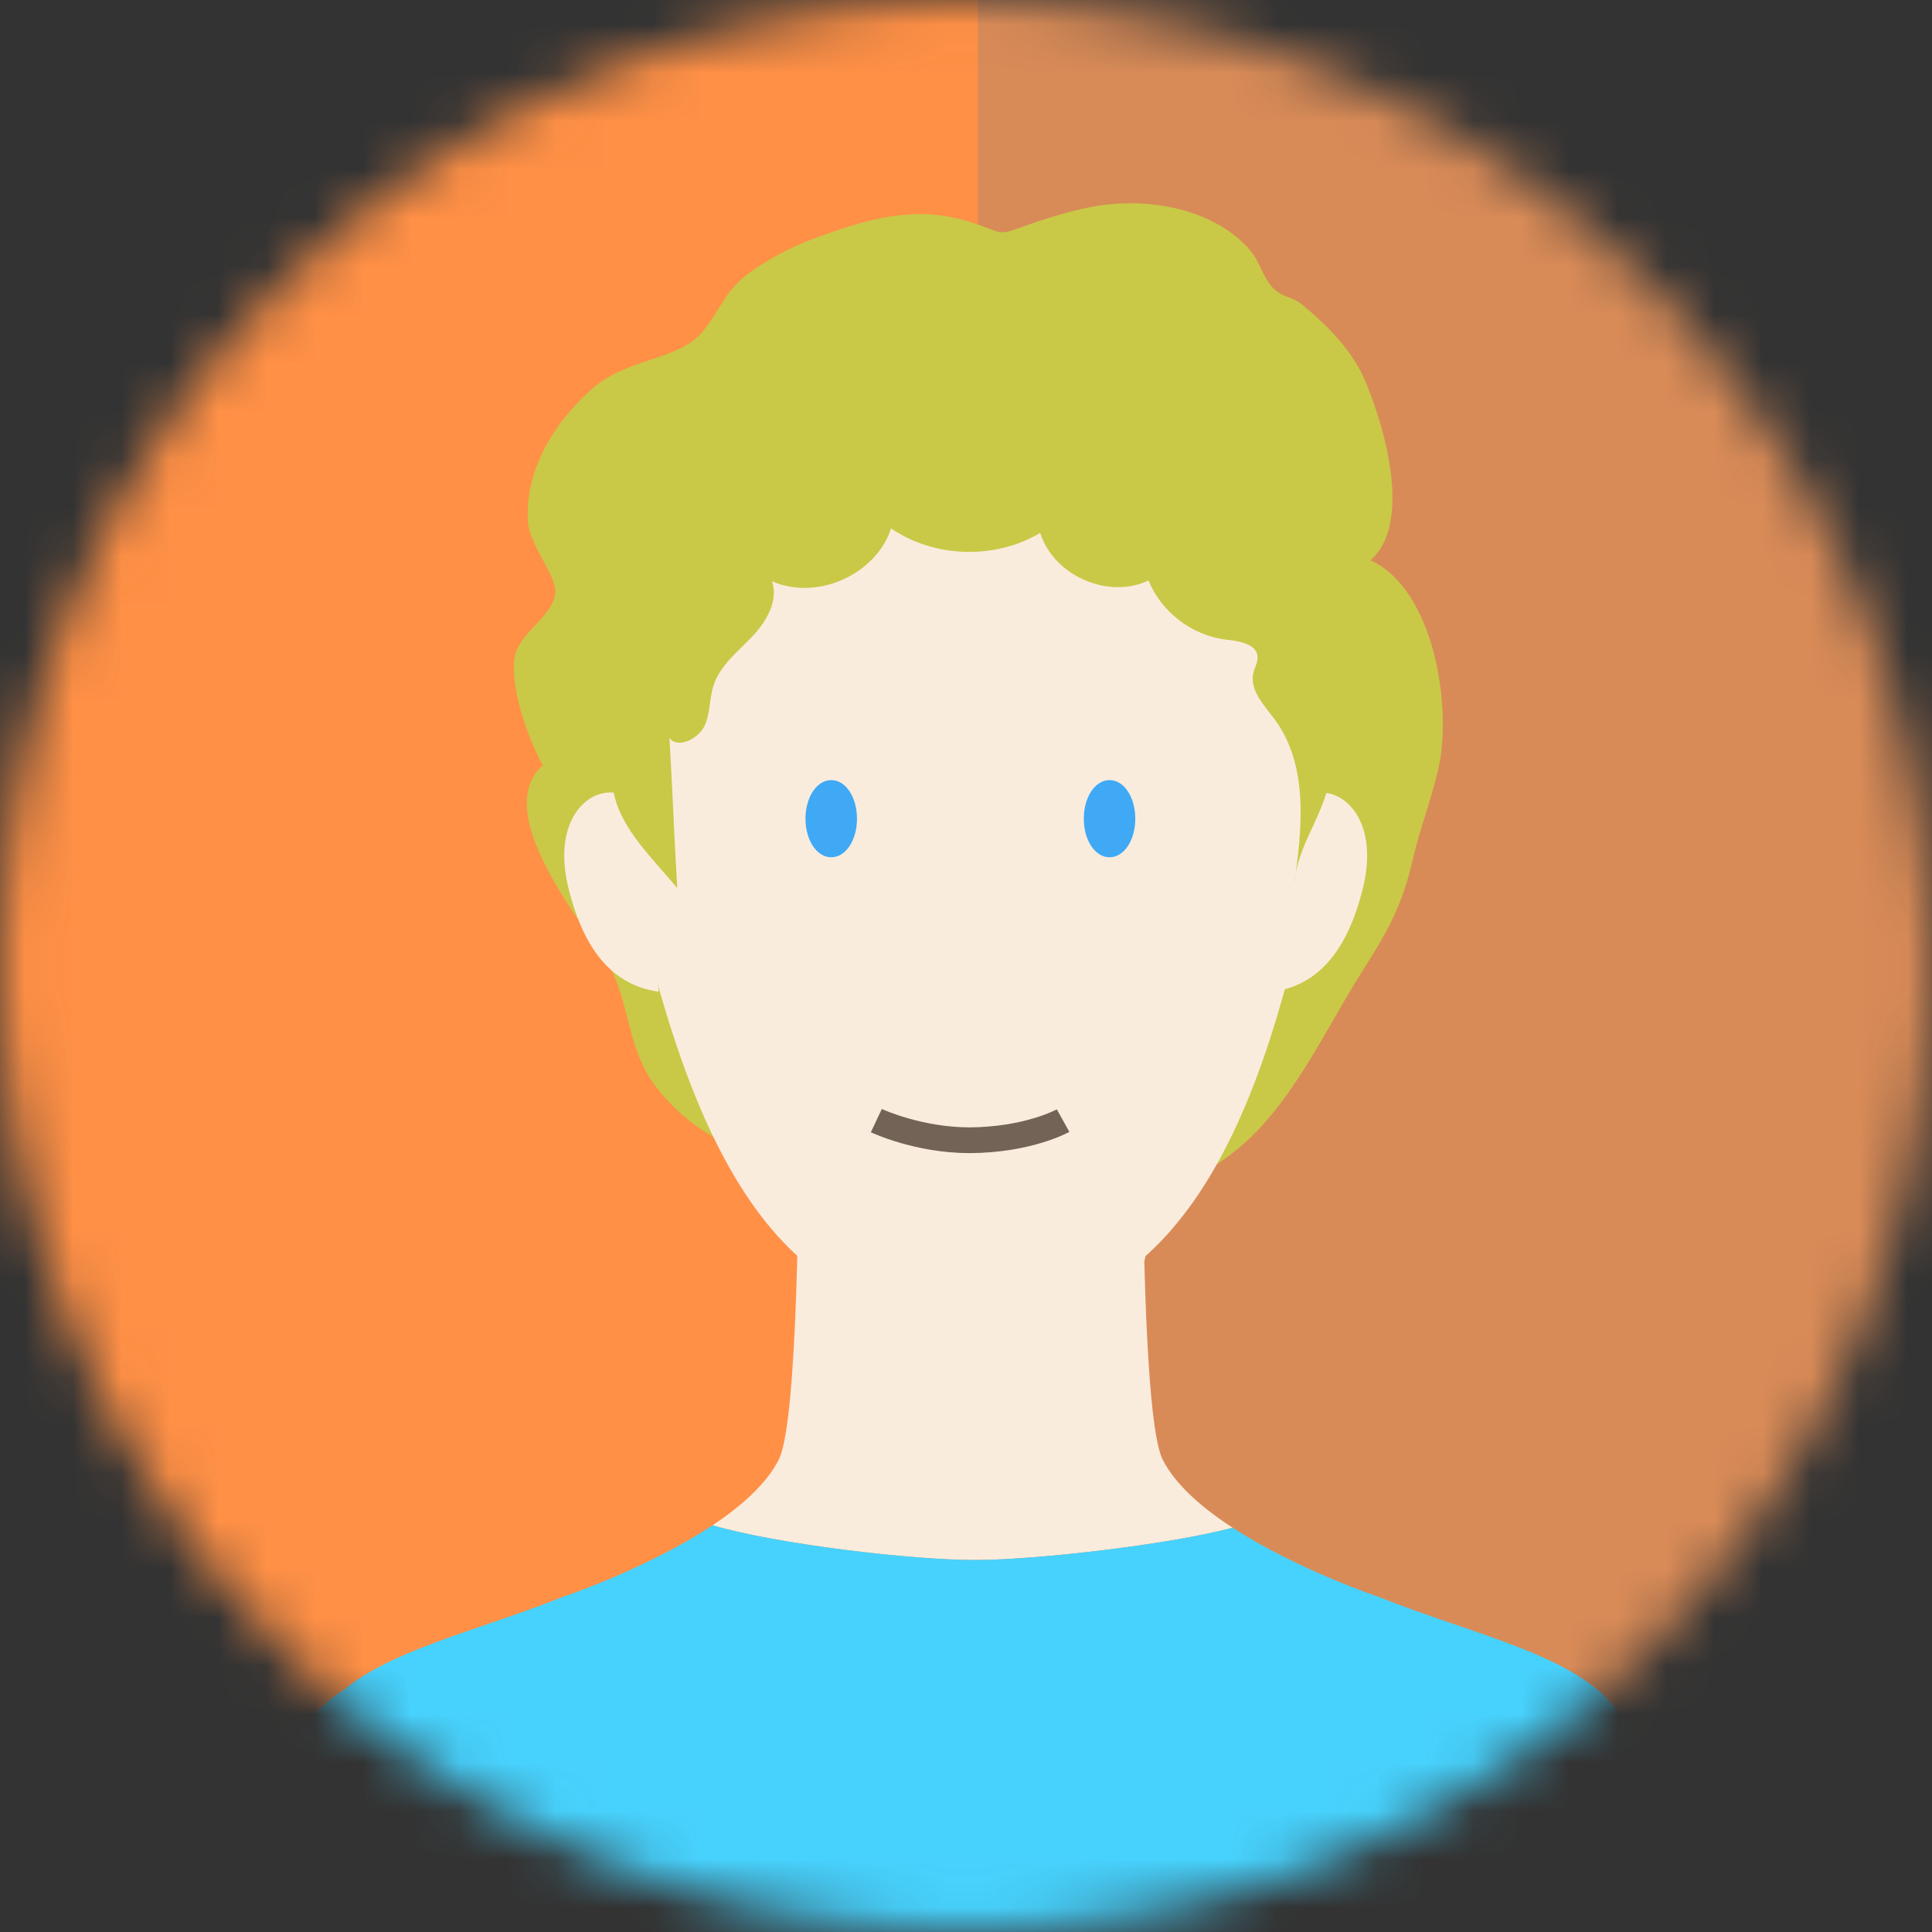
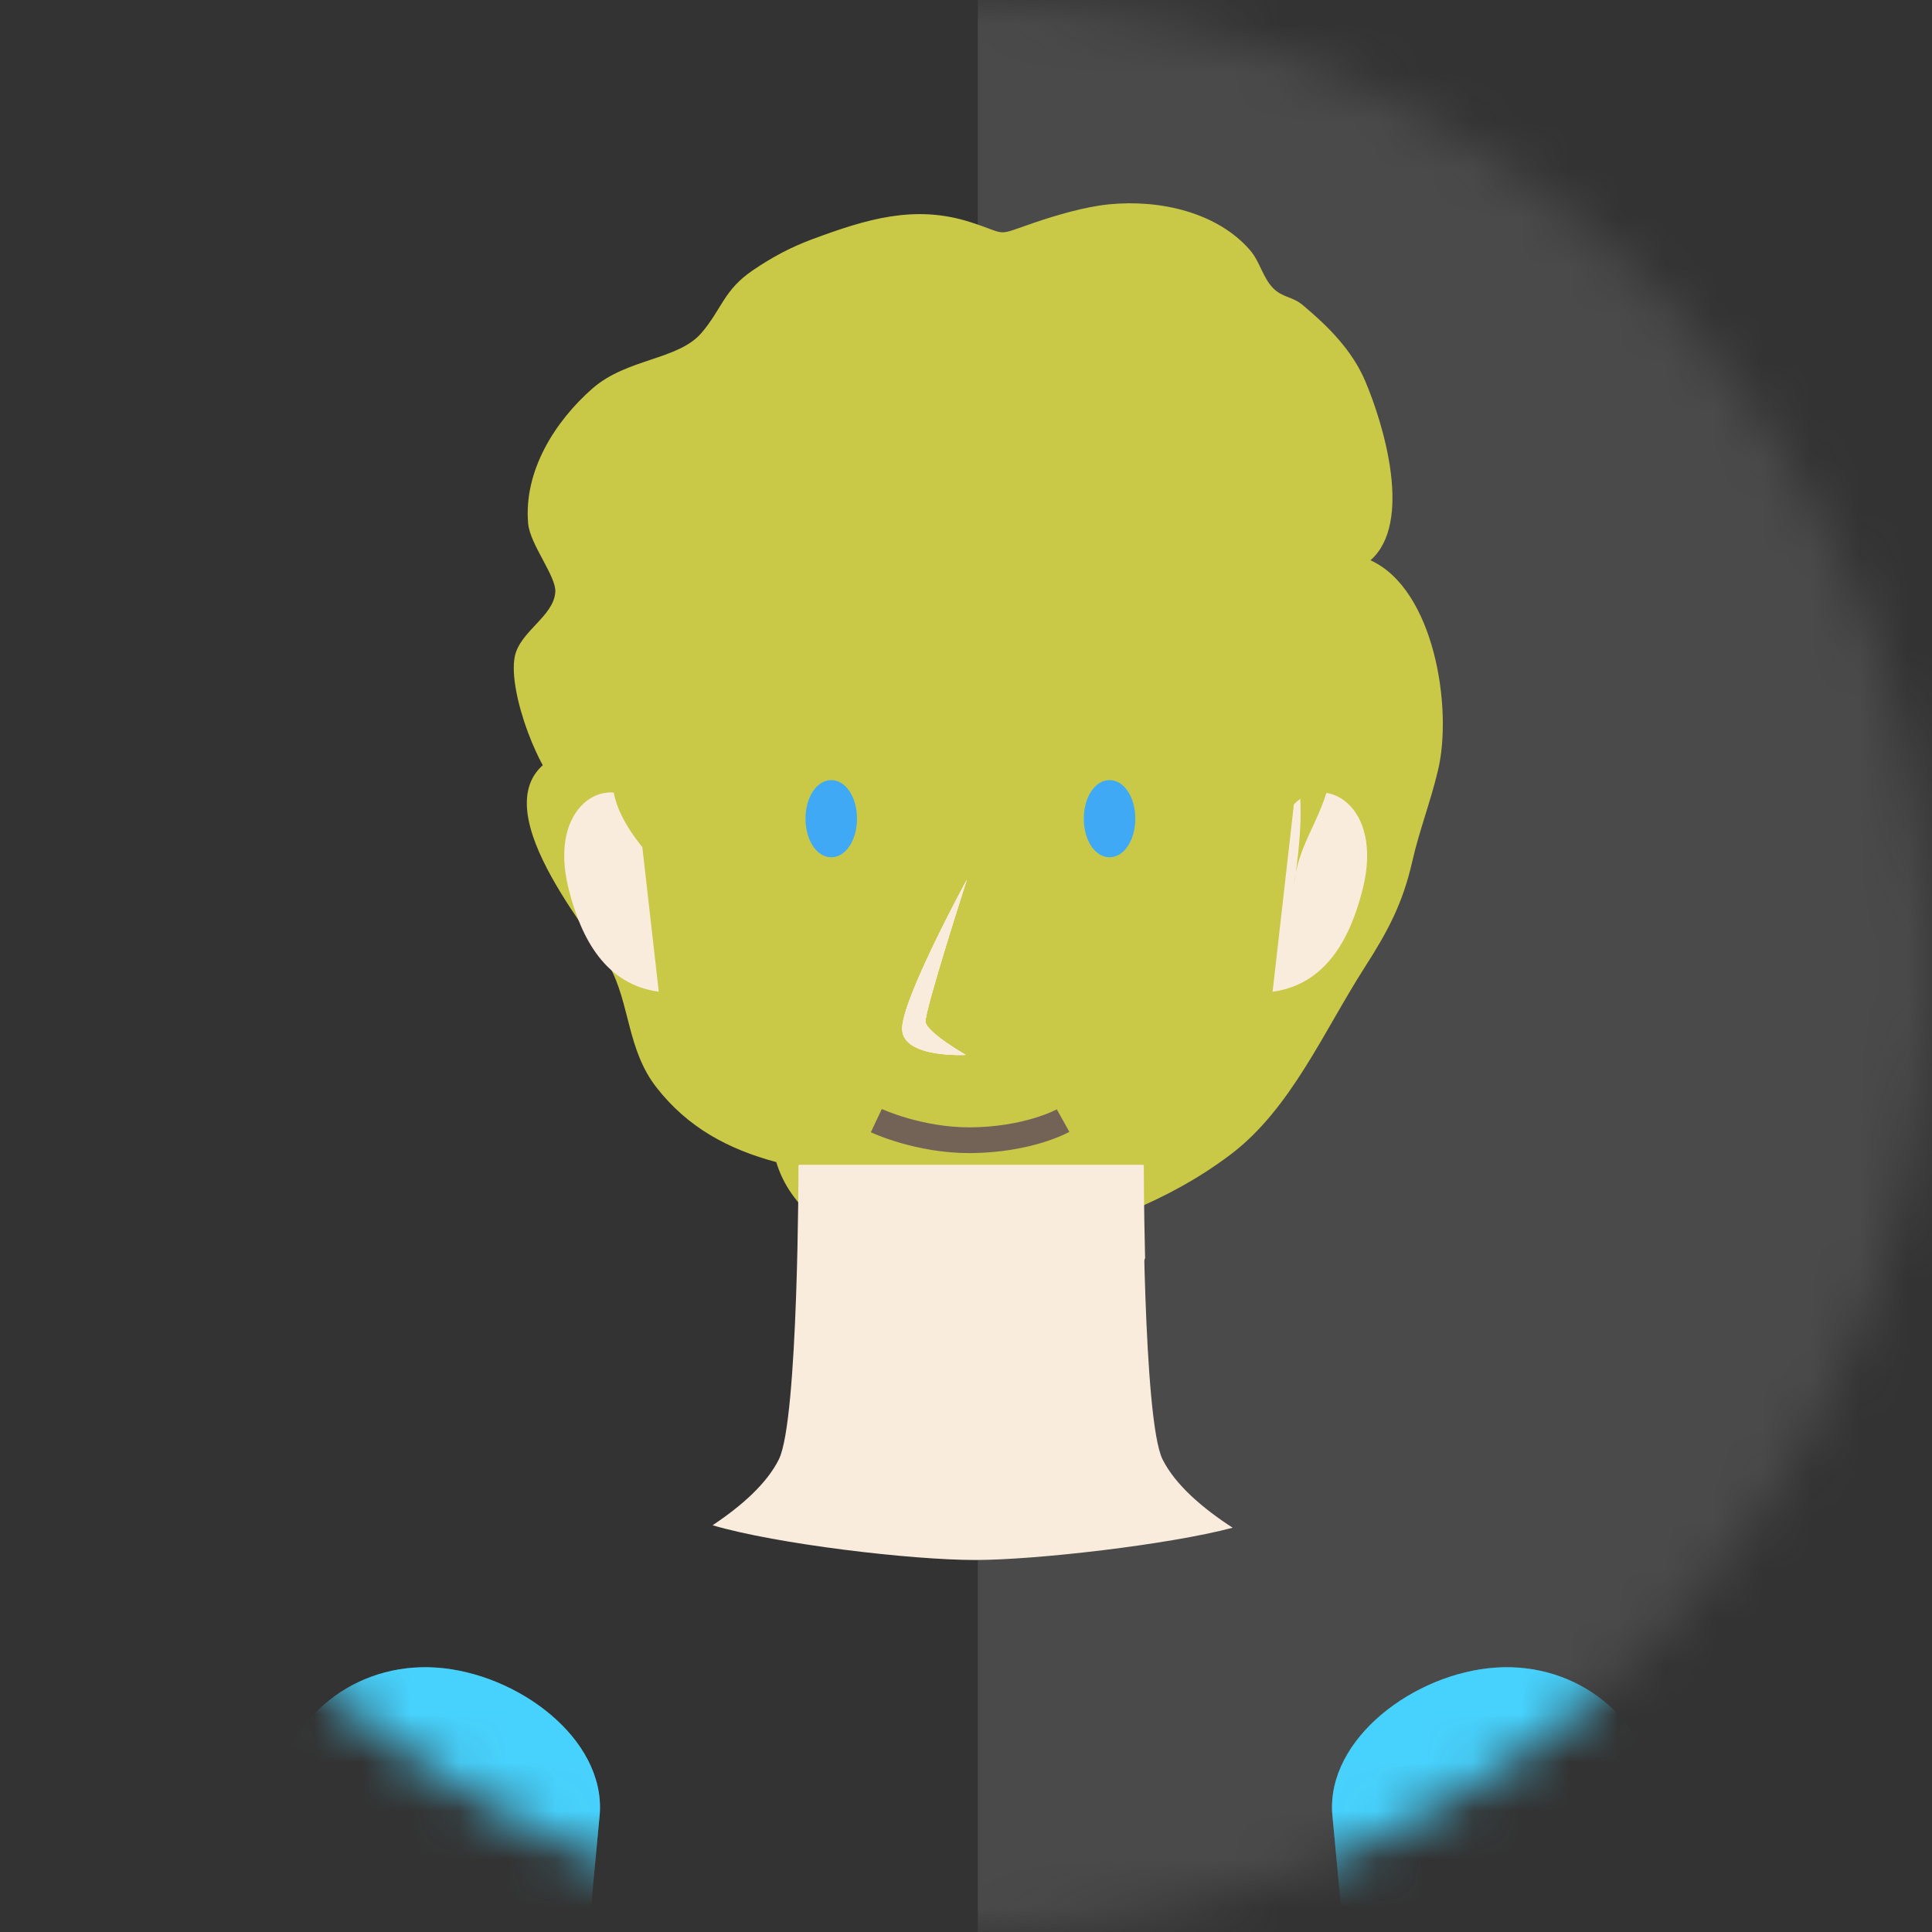
<svg xmlns="http://www.w3.org/2000/svg" width="40" height="40" viewBox="0 0 40 40" fill="none">
  <rect x="0" y="0" width="40" height="40" fill="#333333" stroke="none" />
  <mask id="mask0_223_332" style="mask-type:luminance" maskUnits="userSpaceOnUse" x="0" y="0" width="40" height="40">
    <path d="M20 40C31.046 40 40 31.046 40 20C40 8.954 31.046 0 20 0C8.954 0 0 8.954 0 20C0 31.046 8.954 40 20 40Z" fill="white" />
  </mask>
  <g mask="url(#mask0_223_332)">
-     <path d="M20 65.067C45.921 65.067 66.933 44.054 66.933 18.133C66.933 -7.787 45.921 -28.8 20 -28.8C-5.921 -28.8 -26.933 -7.787 -26.933 18.133C-26.933 44.054 -5.921 65.067 20 65.067Z" fill="#FF9046" />
    <g style="mix-blend-mode:multiply" opacity="0.3">
      <path d="M65.579 -27.868H20.245V74.354H65.579V-27.868Z" fill="#808080" />
    </g>
    <path d="M11.727 16.489C11.163 16.059 10.515 14.322 10.657 13.597C10.76 13.073 11.463 12.765 11.497 12.256C11.519 11.934 10.973 11.272 10.935 10.841C10.838 9.754 11.488 8.726 12.265 8.044C12.98 7.417 14.04 7.457 14.524 6.892C14.951 6.392 14.982 6.006 15.591 5.593C15.988 5.324 16.364 5.122 16.811 4.955C17.944 4.535 18.937 4.23 20.088 4.598C20.895 4.856 20.573 4.899 21.415 4.61C21.873 4.454 22.461 4.28 22.965 4.23C24.022 4.126 25.207 4.4 25.882 5.181C26.08 5.409 26.144 5.74 26.349 5.956C26.55 6.167 26.75 6.13 26.974 6.318C27.497 6.756 27.991 7.248 28.263 7.884C28.655 8.804 29.255 10.828 28.374 11.6C29.696 12.2 30.08 14.662 29.772 15.949C29.612 16.62 29.386 17.19 29.238 17.842C29.042 18.703 28.734 19.28 28.261 20.018C27.4 21.36 26.723 22.966 25.471 23.908C24.1 24.939 22.831 25.272 21.351 25.893C19.662 26.602 16.649 25.989 16.072 24.06C15.083 23.795 14.24 23.348 13.589 22.511C12.98 21.728 13.044 20.776 12.615 20C12.187 19.227 9.698 16.396 11.638 15.6" fill="#C9C947" />
    <path d="M12.417 37.555C12.529 35.997 10.72 34.641 9.033 34.526C7.347 34.41 5.889 35.579 5.777 37.136L4.109 80.798L8.337 81.088L12.417 37.555L12.417 37.555Z" fill="#47D2FD" />
    <g style="mix-blend-mode:multiply" opacity="0.5">
      <path d="M12.417 37.555C12.529 35.997 10.72 34.641 9.033 34.526C7.347 34.41 5.889 35.579 5.777 37.136L8.337 81.088L12.417 37.555Z" fill="#47D2FD" />
    </g>
    <path d="M27.583 37.555C27.471 35.997 29.28 34.641 30.967 34.526C32.653 34.41 34.111 35.579 34.223 37.136L35.891 80.798L31.663 81.088L27.584 37.555L27.583 37.555Z" fill="#47D2FD" />
    <g style="mix-blend-mode:multiply" opacity="0.5">
      <path d="M27.583 37.555C27.471 35.997 29.28 34.641 30.967 34.526C32.653 34.41 34.111 35.579 34.223 37.136L31.663 81.088L27.583 37.555Z" fill="#47D2FD" />
    </g>
    <path d="M25.521 31.63C24.887 31.219 24.332 30.738 24.07 30.216C23.664 29.403 23.664 24.119 23.664 24.119H16.532C16.532 24.119 16.532 29.403 16.125 30.216C15.875 30.717 15.354 31.179 14.753 31.579C16.082 31.969 18.86 32.298 20.192 32.298C21.442 32.298 24.194 31.982 25.521 31.63V31.63Z" fill="#FAECDD" />
-     <path d="M30.421 70.3C30.421 70.3 35.171 37.938 33.545 35.499C32.733 34.28 30.573 33.874 28.541 33.061C28.541 33.061 26.858 32.499 25.521 31.63C24.194 31.982 21.442 32.298 20.193 32.298C18.86 32.298 16.082 31.969 14.753 31.579C13.405 32.477 11.655 33.061 11.655 33.061C9.622 33.874 7.463 34.28 6.65 35.499C5.025 37.938 9.775 70.3 9.775 70.3C9.775 70.3 9.651 71.156 9.492 72.419H30.704C30.545 71.156 30.421 70.3 30.421 70.3Z" fill="#47D2FD" />
+     <g style="mix-blend-mode:multiply">
+       </g>
    <g style="mix-blend-mode:multiply">
      <path d="M20.154 29.333C21.614 29.333 22.907 28.04 23.708 26.049C23.681 24.974 23.681 24.119 23.681 24.119H16.549C16.549 24.119 16.549 24.876 16.527 25.861C17.32 27.958 18.649 29.333 20.154 29.333Z" fill="#FAECDD" />
    </g>
-     <g style="mix-blend-mode:multiply">
-       <path d="M20.154 29.333C21.614 29.333 22.907 28.04 23.708 26.049C23.681 24.974 23.681 24.119 23.681 24.119H16.549C16.549 24.119 16.549 24.876 16.527 25.861C17.32 27.958 18.649 29.333 20.154 29.333Z" fill="#FAECDD" />
-     </g>
-     <path d="M20.096 27.333C24.209 27.333 26.172 23.733 27.326 17.174C28.108 12.722 24.482 8.4 20.096 8.4C15.711 8.4 11.986 12.74 12.867 17.174C14.172 23.733 15.983 27.333 20.096 27.333Z" fill="#FAECDD" />
    <path d="M13.198 16.653C12.572 16 11.338 16.665 11.772 18.4C12.039 19.467 12.553 20.382 13.639 20.533" fill="#FAECDD" />
    <path d="M26.789 16.653C27.415 16 28.648 16.665 28.215 18.4C27.948 19.467 27.433 20.382 26.348 20.533" fill="#FAECDD" />
    <g style="mix-blend-mode:multiply">
      <path d="M20.018 18.212C20.018 18.212 19.14 20.935 19.162 21.155C19.184 21.376 19.996 21.841 19.996 21.841C19.996 21.841 18.7 21.913 18.678 21.313C18.656 20.714 20.018 18.212 20.018 18.212L20.018 18.212Z" fill="#FAECDD" />
    </g>
    <g style="mix-blend-mode:multiply">
      <path d="M20.018 18.212C20.018 18.212 19.14 20.935 19.162 21.155C19.184 21.376 19.996 21.841 19.996 21.841C19.996 21.841 18.7 21.913 18.678 21.313C18.656 20.714 20.018 18.212 20.018 18.212L20.018 18.212Z" fill="#FAECDD" />
    </g>
    <g style="mix-blend-mode:multiply">
      <path d="M20.018 18.212C20.018 18.212 19.14 20.935 19.162 21.155C19.184 21.376 19.996 21.841 19.996 21.841C19.996 21.841 18.7 21.913 18.678 21.313C18.656 20.714 20.018 18.212 20.018 18.212L20.018 18.212Z" fill="#FAECDD" />
    </g>
    <path d="M20.078 23.874C18.957 23.874 18.067 23.46 18.03 23.442L18.257 22.96C18.265 22.964 19.081 23.341 20.076 23.341C21.204 23.334 21.873 22.972 21.88 22.968L22.14 23.434C22.108 23.452 21.354 23.867 20.078 23.874Z" fill="#736357" />
    <path d="M17.21 16.151C16.911 16.151 16.677 16.502 16.677 16.95C16.677 17.398 16.911 17.749 17.21 17.749C17.509 17.749 17.743 17.398 17.743 16.95C17.743 16.502 17.509 16.151 17.21 16.151Z" fill="#3FA9F5" />
    <path d="M22.972 16.151C22.673 16.151 22.439 16.502 22.439 16.95C22.439 17.398 22.673 17.749 22.972 17.749C23.271 17.749 23.505 17.398 23.505 16.95C23.505 16.502 23.271 16.151 22.972 16.151Z" fill="#3FA9F5" />
    <path d="M27.505 16.316C27.683 14.636 27.577 12.928 27.194 11.283C26.825 9.701 26.411 8.887 24.972 8.133C23.349 7.284 21.202 7.028 19.372 7.067C17.556 7.105 15.496 8.185 14.038 9.733C12.58 11.281 11.357 14.755 12.705 16.4C12.846 17.158 13.53 17.793 14.022 18.387C13.959 17.369 13.923 16.296 13.86 15.279C14.031 15.511 14.457 15.295 14.583 15.035C14.709 14.775 14.684 14.467 14.773 14.192C14.905 13.782 15.268 13.499 15.566 13.188C15.864 12.876 16.124 12.44 15.982 12.033C16.908 12.445 18.132 11.903 18.449 10.941C19.347 11.553 20.602 11.59 21.536 11.033C21.811 11.917 22.942 12.414 23.779 12.019C24.045 12.674 24.685 13.161 25.387 13.243C25.655 13.274 26.016 13.328 26.037 13.596C26.045 13.709 25.979 13.813 25.952 13.923C25.86 14.284 26.175 14.603 26.396 14.902C27.1 15.859 26.96 17.173 26.788 18.348C26.859 17.525 27.294 17.066 27.505 16.267" fill="#C9C947" />
  </g>
</svg>